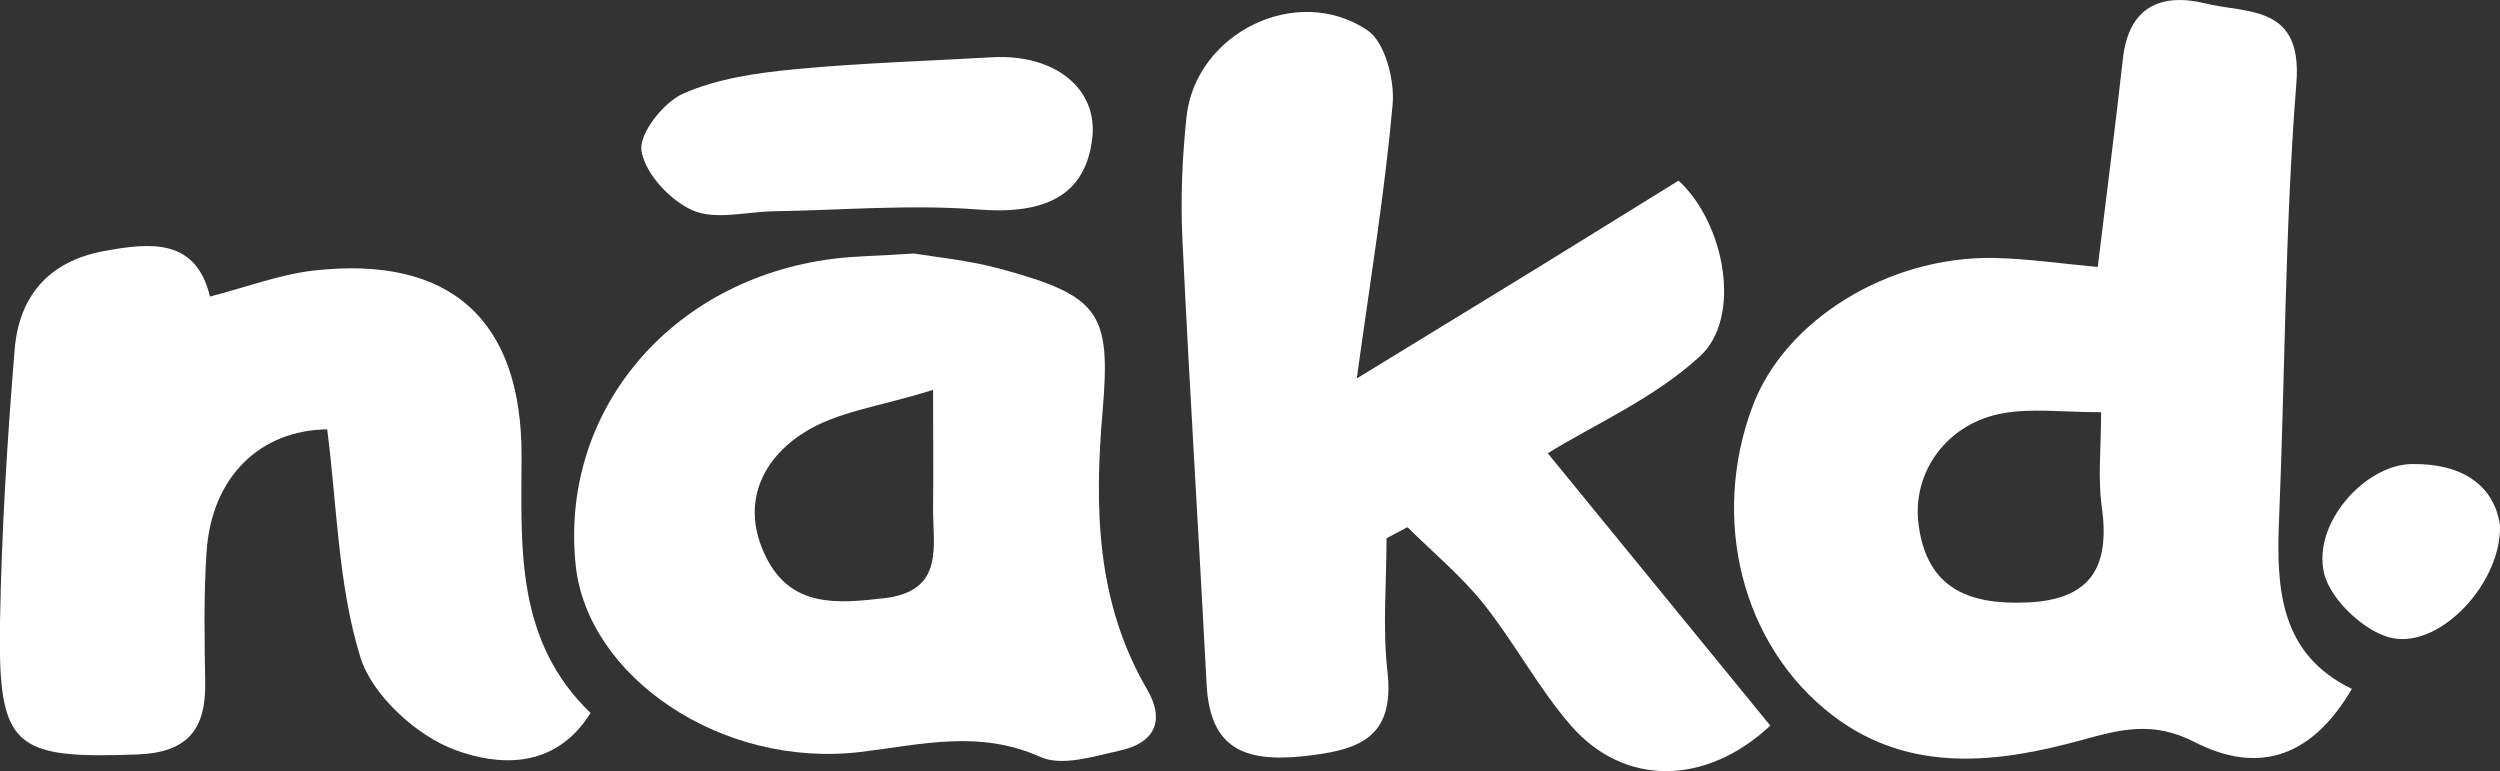
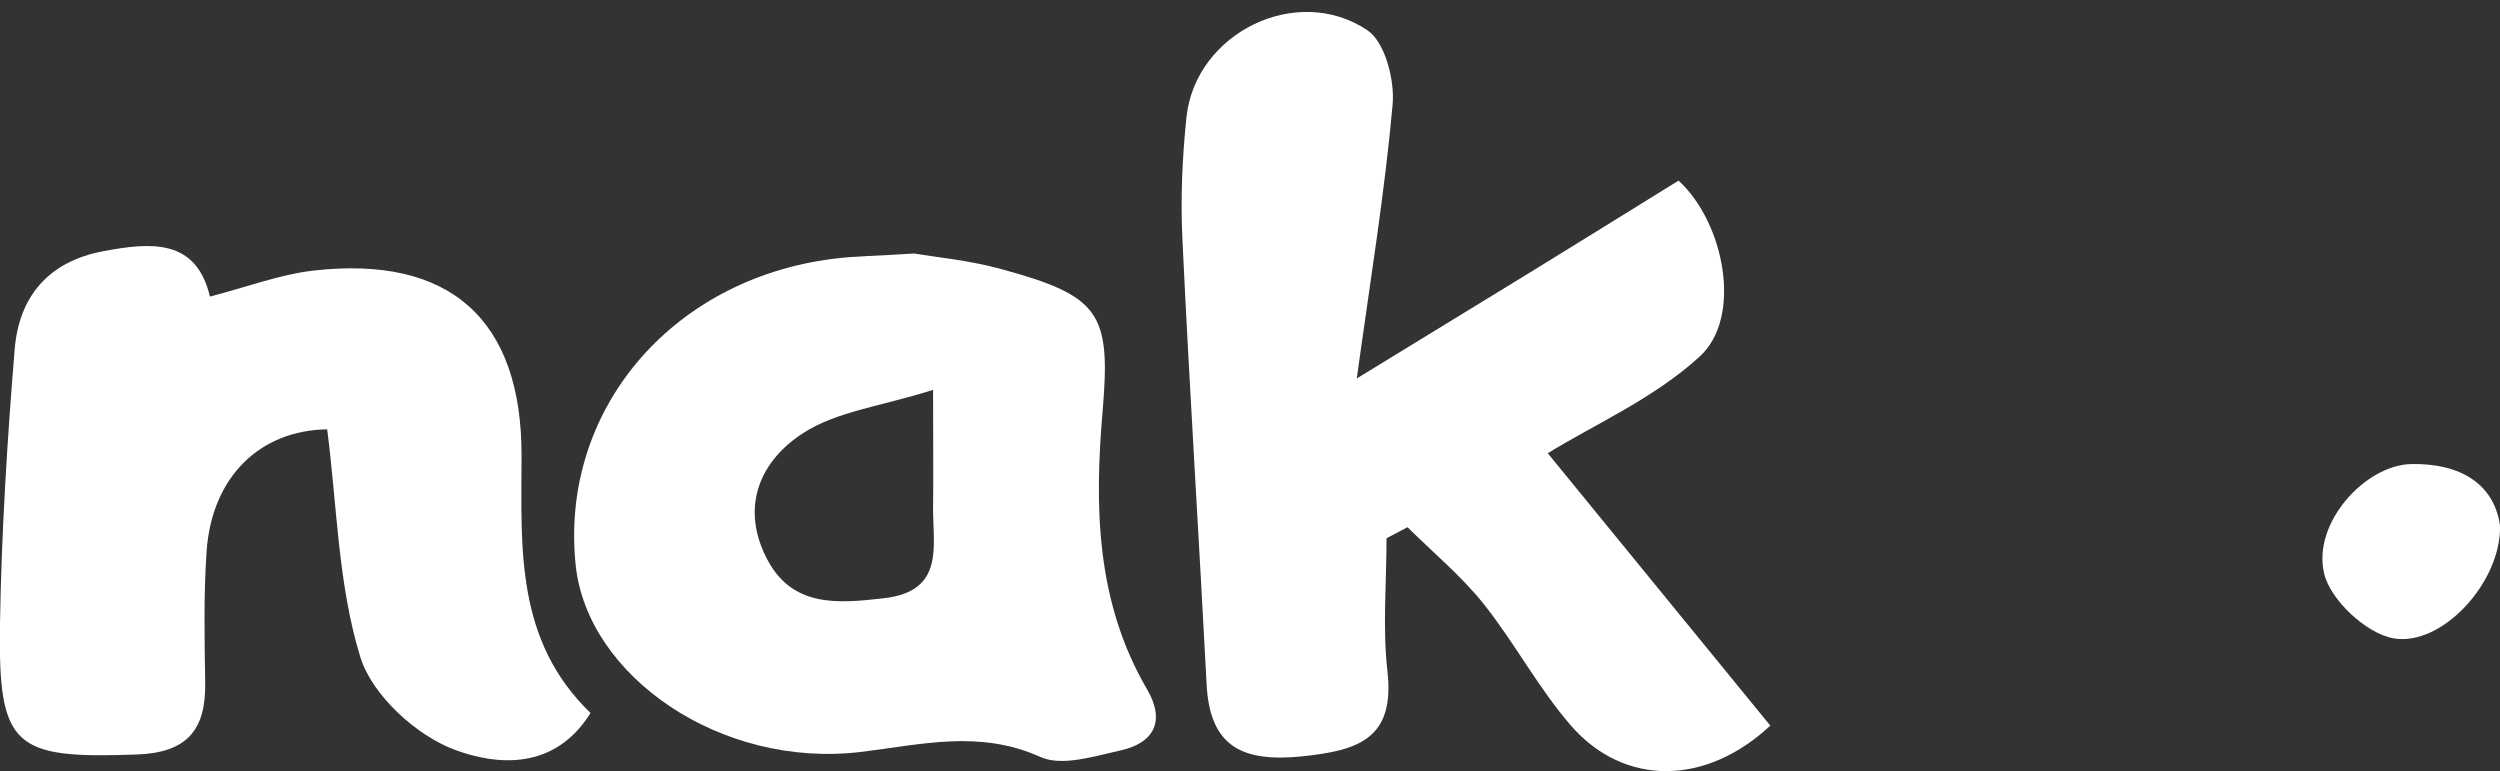
<svg xmlns="http://www.w3.org/2000/svg" id="Layer_2" viewBox="0 0 110.87 34.2">
  <rect x="0" y="0" width="110.87" height="34.2" fill="#333333" stroke="none" />
  <g id="Layer_1-2">
-     <path d="M93.03,11.84c.38-3.08.77-6.17,1.12-9.26.26-2.3,1.71-2.9,3.65-2.43,1.86.46,4.32.04,4.04,3.53-.51,6.44-.5,12.93-.77,19.39-.13,3.07.06,5.95,3.23,7.48-1.71,2.93-4.04,3.86-6.97,2.36-1.84-.94-3.23-.58-5.01-.09-3.74,1.03-7.64,1.5-11.03-1.08-4.07-3.11-5.44-8.75-3.56-13.74,1.43-3.8,6-6.64,10.69-6.56,1.49.03,2.98.25,4.6.4ZM93.17,18.28c-1.71,0-3.04-.18-4.3.04-2.51.42-4.11,2.62-3.78,4.98.38,2.8,2.22,3.52,4.77,3.42,2.89-.11,3.72-1.59,3.35-4.25-.18-1.27-.03-2.59-.03-4.2Z" style="fill:#fff; stroke-width:0px;" />
    <path d="M60.16,16.79c2.96-1.81,5.28-3.23,7.6-4.65,2.23-1.37,4.45-2.75,6.68-4.13,2.05,1.88,2.84,6.07.94,7.8-2.03,1.86-4.68,3.02-6.74,4.29,3.26,3.99,6.57,8.04,9.87,12.08-2.86,2.67-6.48,2.71-8.84,0-1.45-1.67-2.51-3.69-3.89-5.42-.99-1.23-2.23-2.26-3.36-3.38-.31.16-.62.33-.93.49,0,1.97-.18,3.96.04,5.9.34,2.99-1.29,3.51-3.76,3.77-2.63.27-4.12-.38-4.26-3.21-.34-6.56-.76-13.12-1.07-19.68-.09-1.82-.01-3.66.18-5.47.4-3.71,4.88-5.94,8.02-3.84.78.52,1.22,2.21,1.12,3.3-.35,3.91-.99,7.8-1.59,12.15Z" style="fill:#fff; stroke-width:0px;" />
    <path d="M40.58,11.25c.89.15,2.4.29,3.85.69,4.35,1.19,4.84,1.94,4.47,6.28-.37,4.28-.29,8.48,1.97,12.35.82,1.4.32,2.38-1.18,2.71-1.17.26-2.6.72-3.55.29-2.72-1.22-5.25-.55-7.99-.22-6.2.73-12.11-3.37-12.62-8.29-.71-6.81,4.19-12.66,11.4-13.58,1-.13,2.02-.13,3.65-.24ZM41.38,17.29c-2.35.74-4.28.96-5.75,1.91-1.88,1.2-2.8,3.21-1.66,5.5,1.11,2.25,3.16,2.07,5.23,1.83,2.73-.31,2.16-2.34,2.18-4.06.02-1.39,0-2.79,0-5.18Z" style="fill:#fff; stroke-width:0px;" />
    <path d="M9.32,13.15c1.66-.43,3.1-.98,4.58-1.15,6.06-.69,9.25,2.17,9.23,8.24-.01,4.07-.28,8.16,3.06,11.38-1.61,2.58-4.19,2.31-6,1.64-1.72-.63-3.69-2.43-4.21-4.12-.99-3.21-1.03-6.71-1.47-10.1-2.98.04-5.13,2.11-5.35,5.44-.13,1.92-.09,3.85-.06,5.77.04,2.1-.78,3.13-3.03,3.21C.59,33.66-.09,33.15,0,27.61c.07-4.04.32-8.08.65-12.11.19-2.34,1.49-3.9,3.93-4.36,2.13-.4,4.12-.56,4.73,2.01Z" style="fill:#fff; stroke-width:0px;" />
-     <path d="M43.98,2.54c2.84-.16,4.71,1.42,4.46,3.58-.29,2.53-2.05,3.41-5.07,3.17-3-.23-6.04.03-9.07.08-1.21.02-2.57.4-3.58-.04-1-.44-2.1-1.62-2.27-2.63-.13-.76.97-2.16,1.85-2.55,1.52-.67,3.28-.92,4.97-1.08,2.9-.28,5.81-.36,8.72-.53Z" style="fill:#fff; stroke-width:0px;" />
    <path d="M110.87,23.3c.07,2.5-2.56,5.38-4.72,5.01-1.2-.21-2.8-1.69-3.08-2.88-.53-2.22,1.81-4.81,3.87-4.85,2.15-.04,3.65.86,3.93,2.71Z" style="fill:#fff; stroke-width:0px;" />
  </g>
</svg>